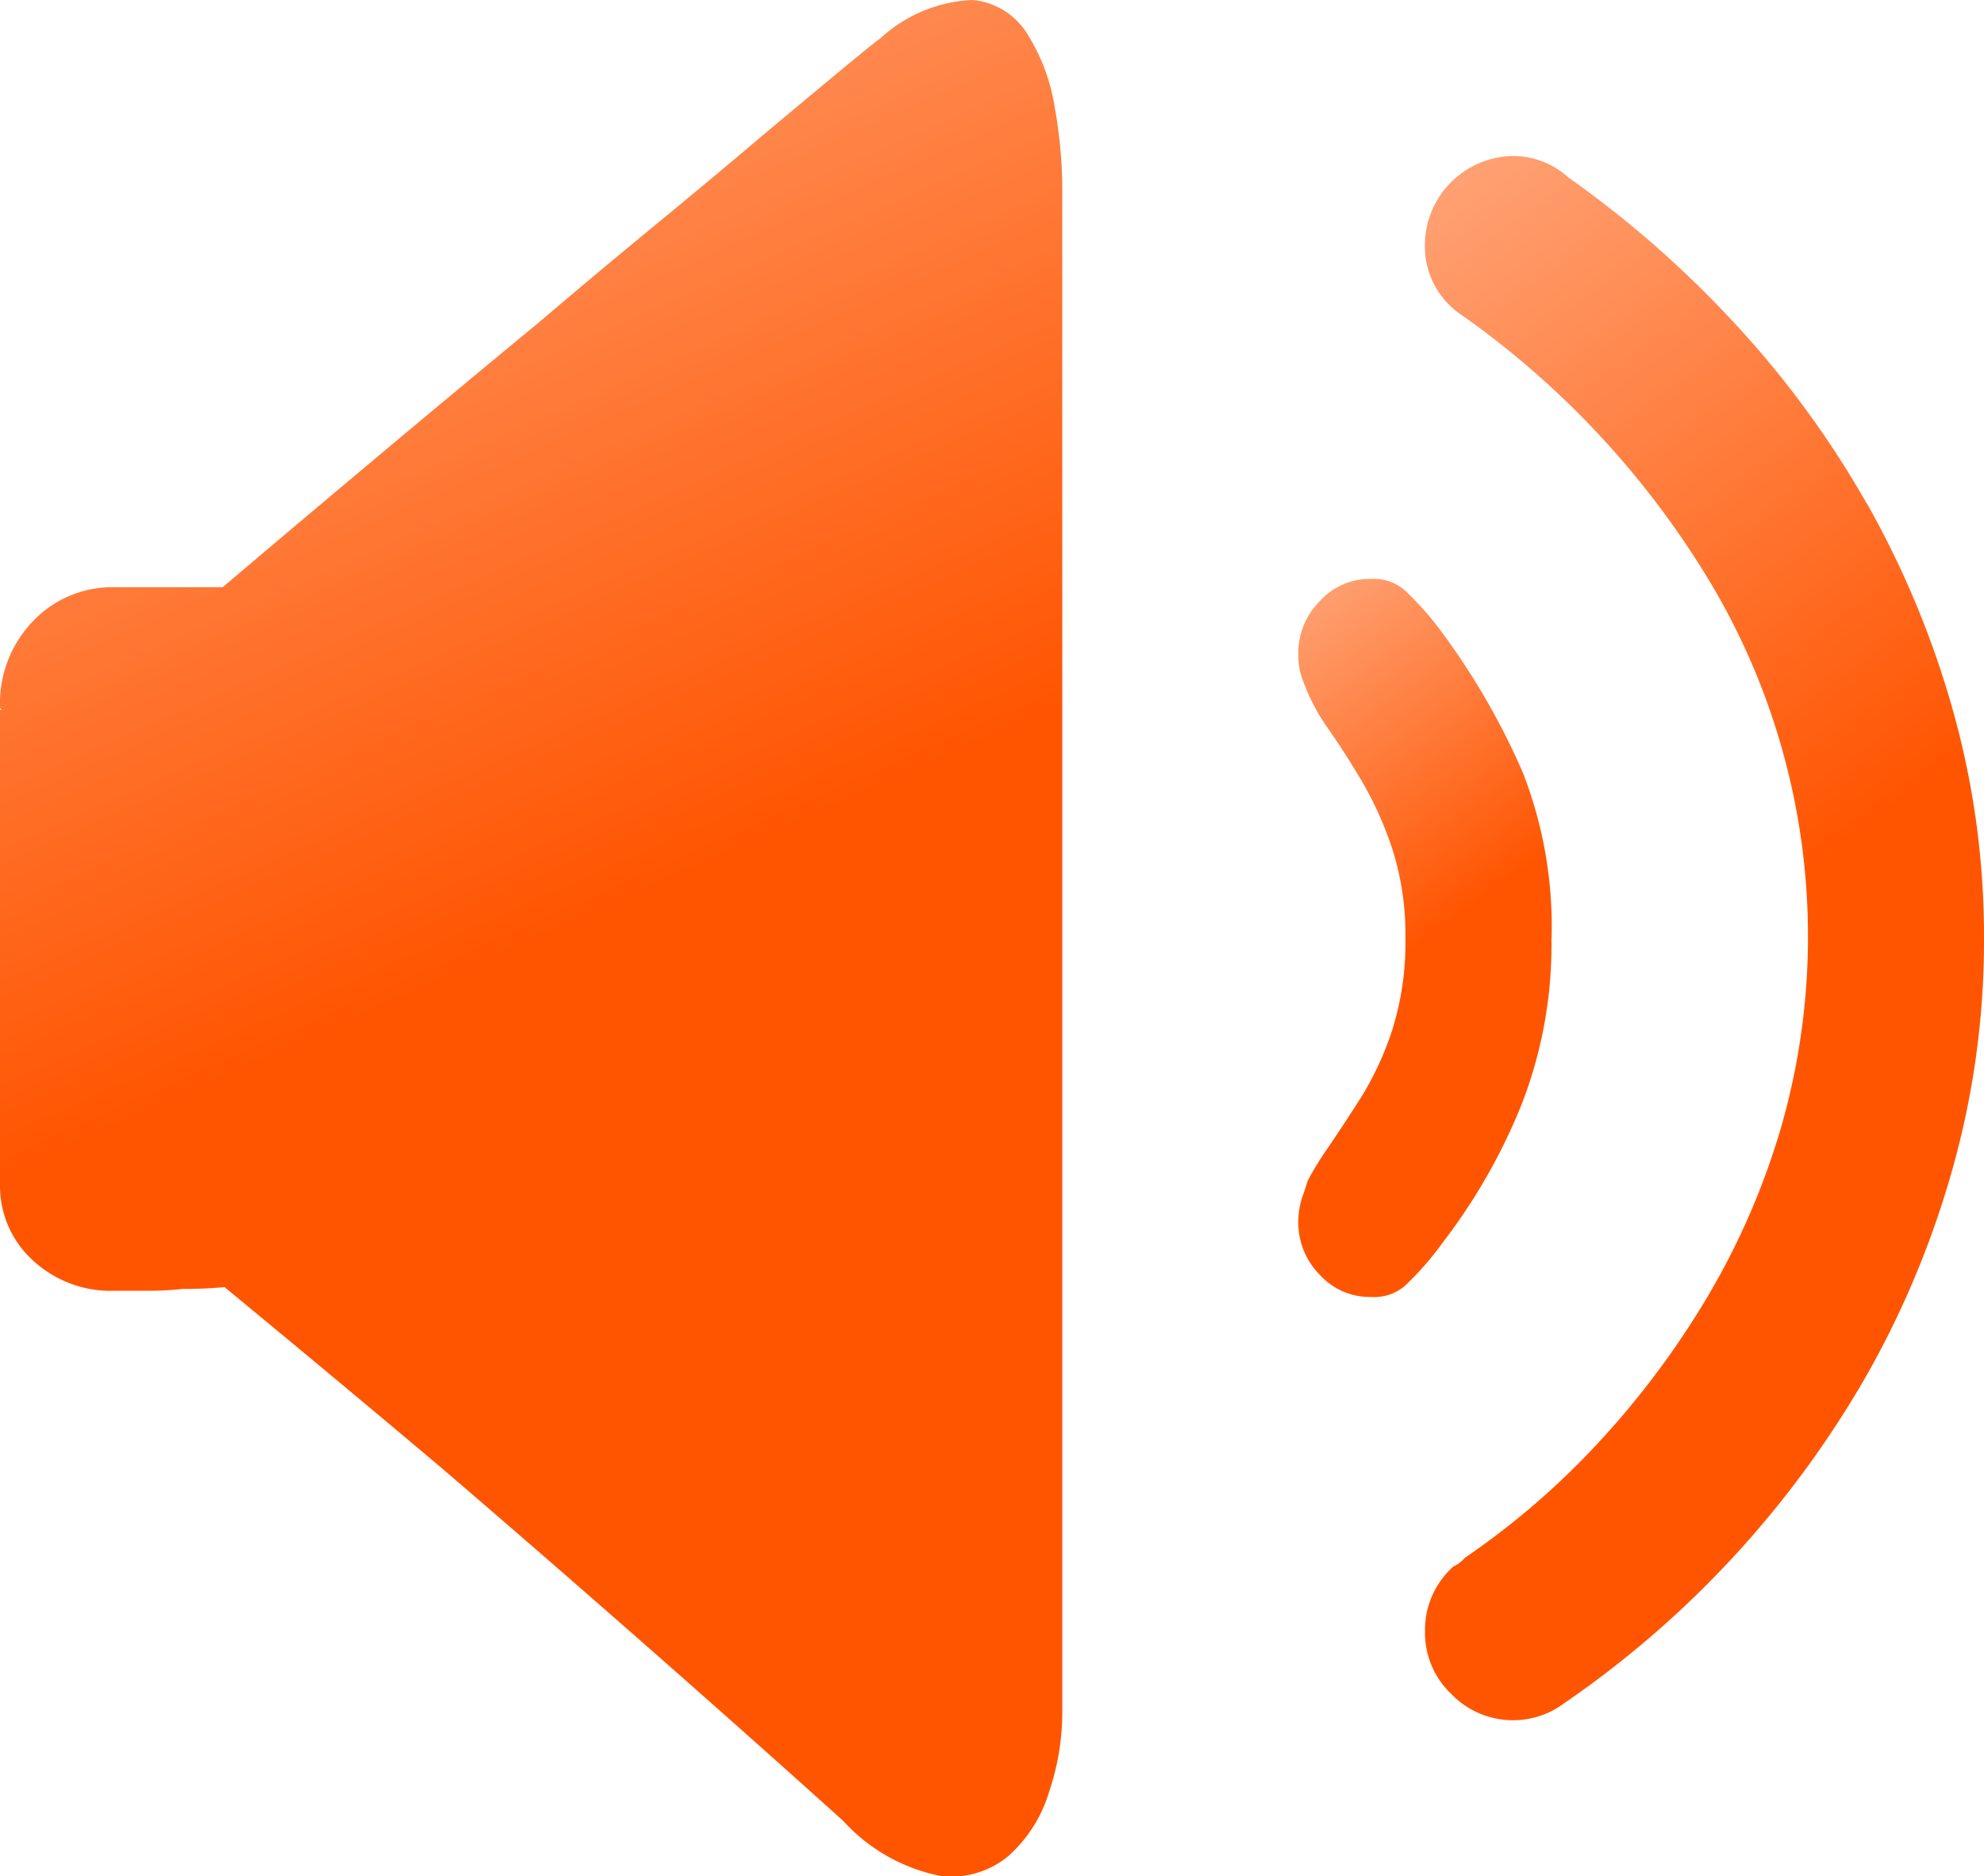
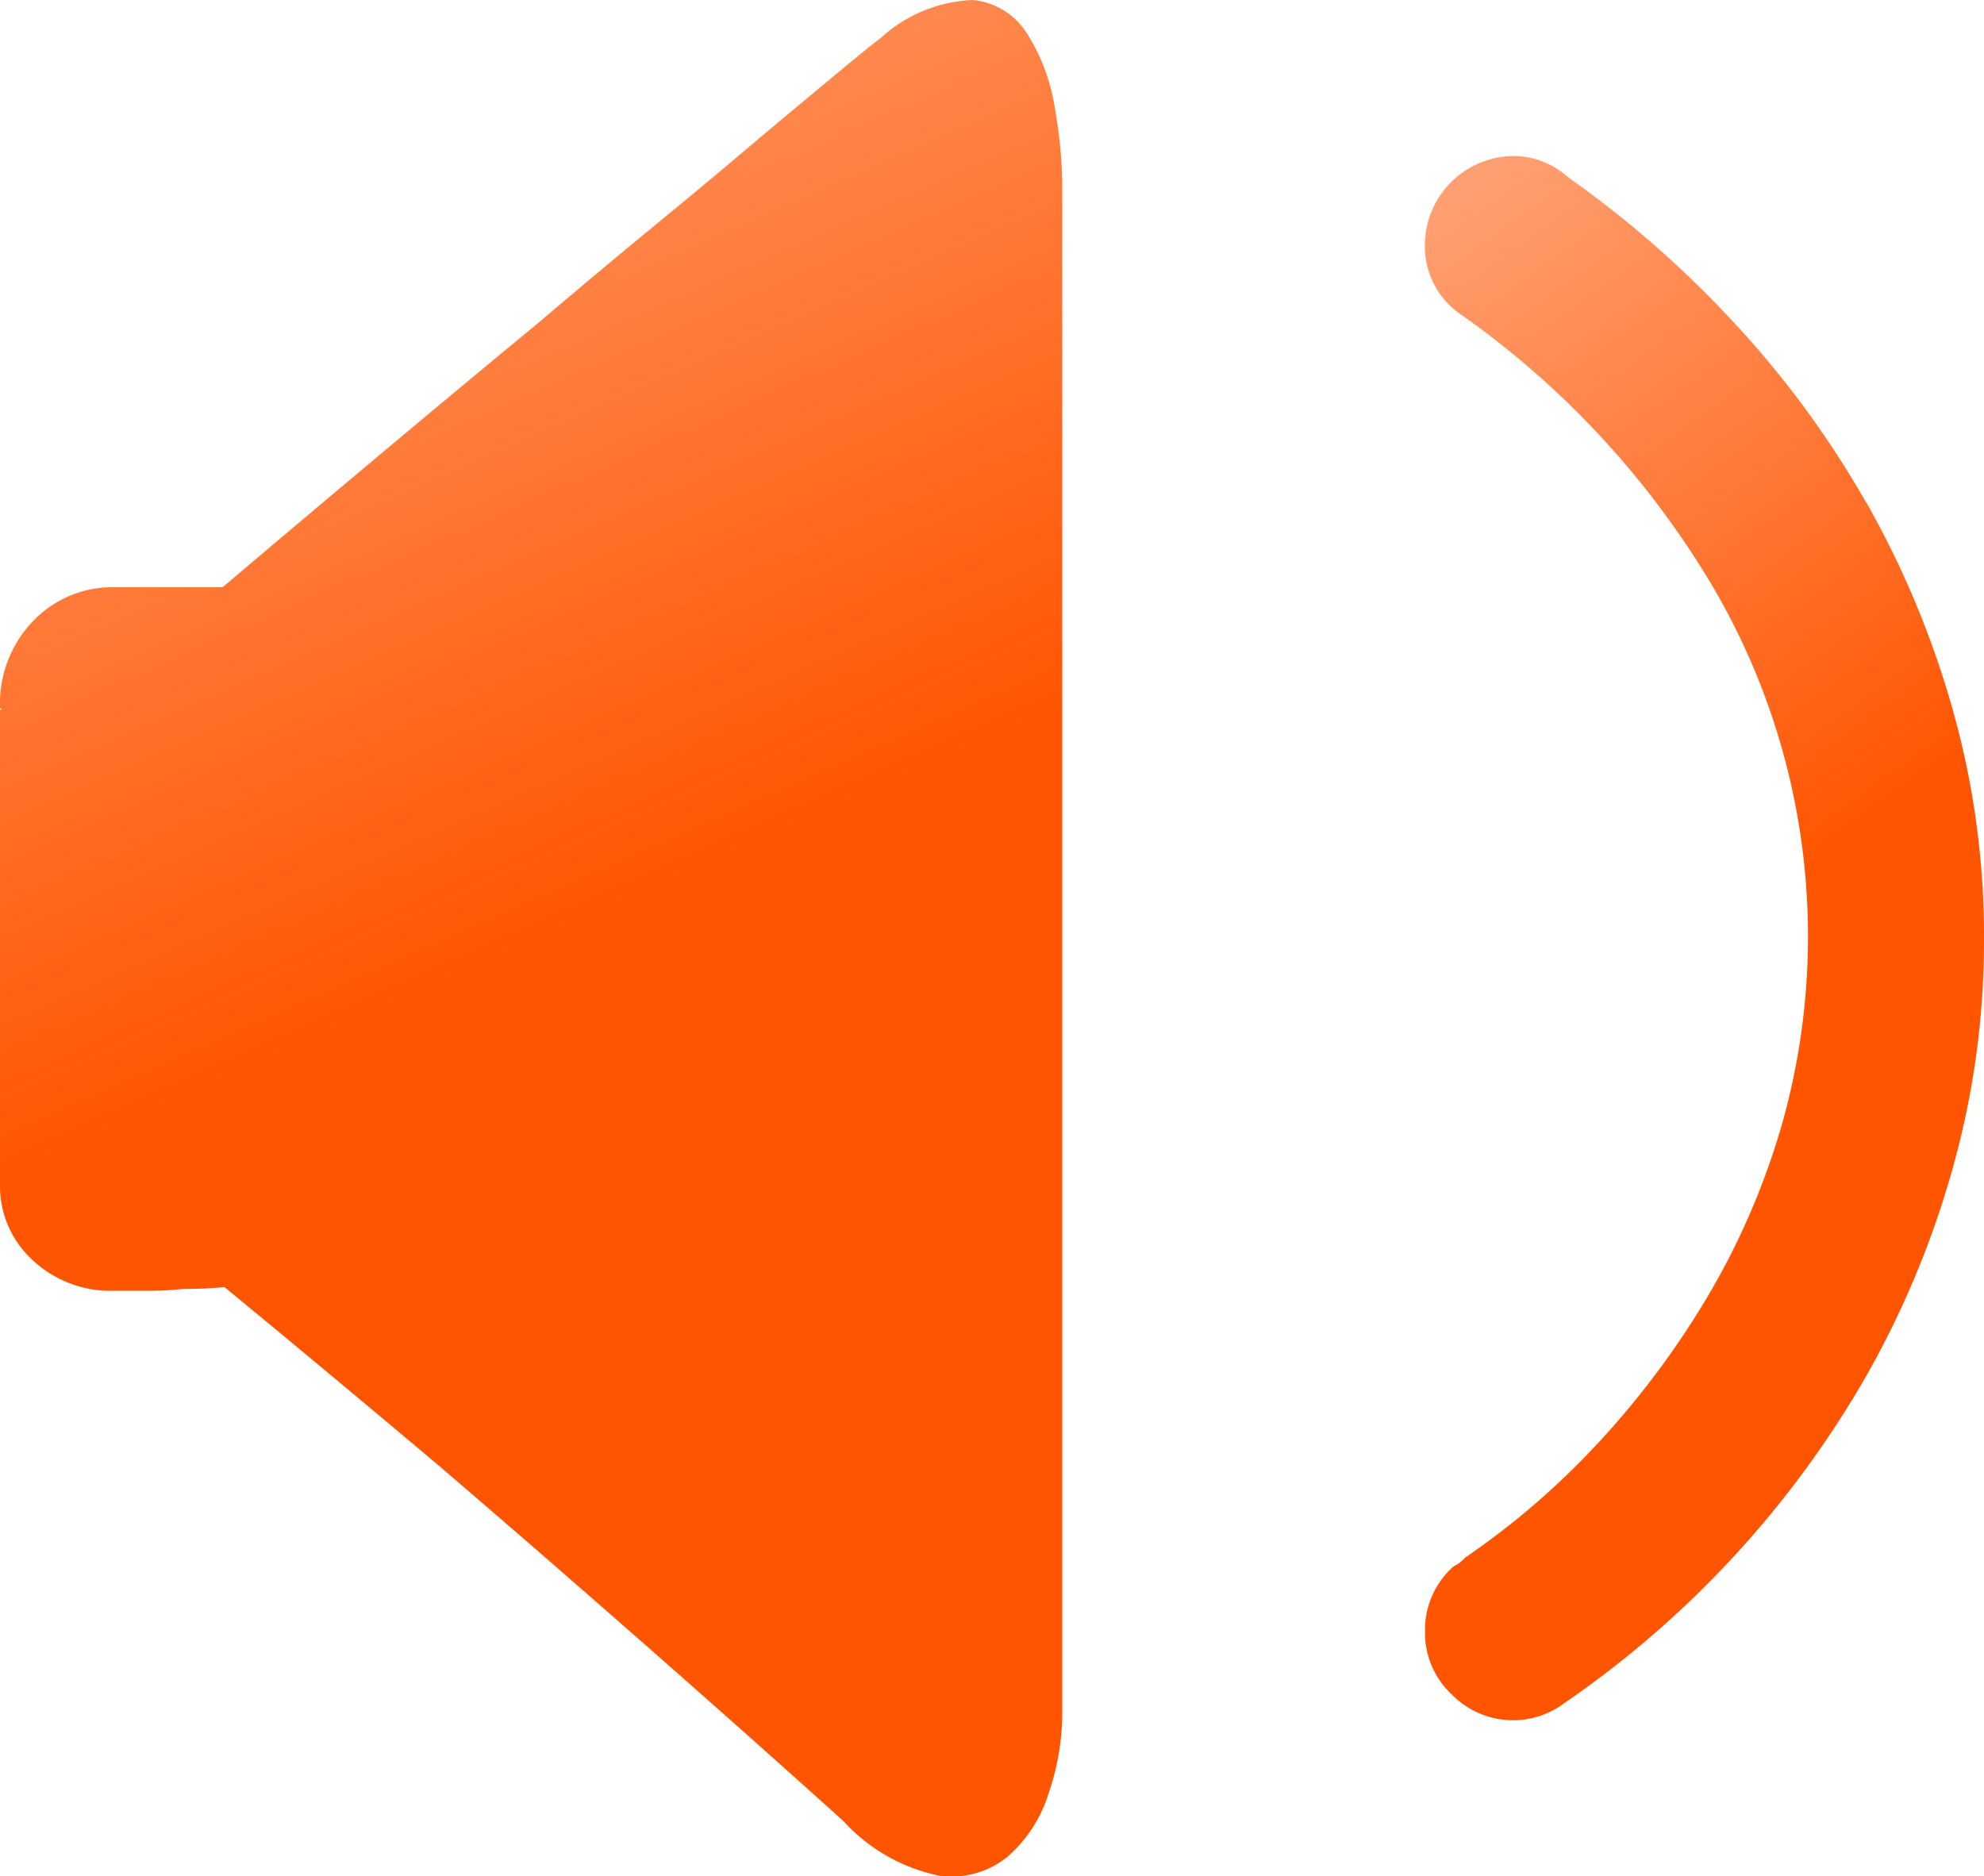
<svg xmlns="http://www.w3.org/2000/svg" width="15.095" height="14.276" viewBox="0 0 15.095 14.276">
  <defs>
    <style>.a{fill:url(#a);}</style>
    <linearGradient id="a" x1="-0.984" y1="0.143" x2="-0.808" y2="0.836" gradientUnits="objectBoundingBox">
      <stop offset="0" stop-color="#ffb28d" />
      <stop offset="1" stop-color="#ff5501" />
    </linearGradient>
  </defs>
  <g transform="translate(1 0)">
    <g transform="translate(-1 0)">
      <path class="a" d="M24.416,4.949A7.35,7.35,0,0,0,23.41,3.577a8,8,0,0,0-1.265-1.109.622.622,0,0,0-.42-.162.68.68,0,0,0-.67.67.629.629,0,0,0,.29.547,6.726,6.726,0,0,1,1.868,2.005,5.254,5.254,0,0,1,.557,4.152,5.623,5.623,0,0,1-.555,1.289,6.564,6.564,0,0,1-.827,1.113,5.967,5.967,0,0,1-1.029.89.248.248,0,0,1-.086.065.647.647,0,0,0-.217.5.64.64,0,0,0,.2.471.652.652,0,0,0,.846.08l.009-.007a7.614,7.614,0,0,0,2.3-2.489A7.038,7.038,0,0,0,25.073,10a6.408,6.408,0,0,0,.236-1.747,6.339,6.339,0,0,0-.236-1.727,7.1,7.1,0,0,0-.657-1.58" transform="translate(-10.214 -1.119)" />
-       <path class="a" d="M21.112,11.288a3.227,3.227,0,0,0-.216-1.253,5.4,5.4,0,0,0-.606-1.057A2.341,2.341,0,0,0,20,8.646a.353.353,0,0,0-.259-.091.51.51,0,0,0-.391.167.557.557,0,0,0-.165.408.515.515,0,0,0,.036.2,1.518,1.518,0,0,0,.182.351c.092.131.181.27.266.414a2.649,2.649,0,0,1,.231.514,2.141,2.141,0,0,1,.1.677,2.219,2.219,0,0,1-.1.7,2.391,2.391,0,0,1-.234.508q-.127.2-.263.4a2.286,2.286,0,0,0-.145.237l-.033.1a.6.6,0,0,0-.04.212.563.563,0,0,0,.165.408.511.511,0,0,0,.391.167A.355.355,0,0,0,20,13.93a2.386,2.386,0,0,0,.29-.334,4.442,4.442,0,0,0,.594-1.043,3.348,3.348,0,0,0,.227-1.266" transform="translate(-9.307 -4.15)" />
      <path class="a" d="M6.417,13.856q-.732-.66-1.55-1.378T3.345,11.157q-.819-.69-1.637-1.364-.158.015-.316.014a2.421,2.421,0,0,1-.273.014H.875a.87.87,0,0,1-.631-.237A.763.763,0,0,1,0,9.018V5.4H.014L0,5.386a.906.906,0,0,1,.251-.66.834.834,0,0,1,.624-.258h.819q1.321-1.12,2.4-2.01Q4.55,2.07,5,1.7t.8-.668q.359-.3.6-.5T6.7.29A1.1,1.1,0,0,1,7.4,0a.547.547,0,0,1,.416.258,1.475,1.475,0,0,1,.209.56,3.563,3.563,0,0,1,.057.6V13.052a1.884,1.884,0,0,1-.1.581,1.061,1.061,0,0,1-.309.488.674.674,0,0,1-.524.151A1.356,1.356,0,0,1,6.417,13.856Z" transform="translate(0 0)" />
    </g>
  </g>
</svg>